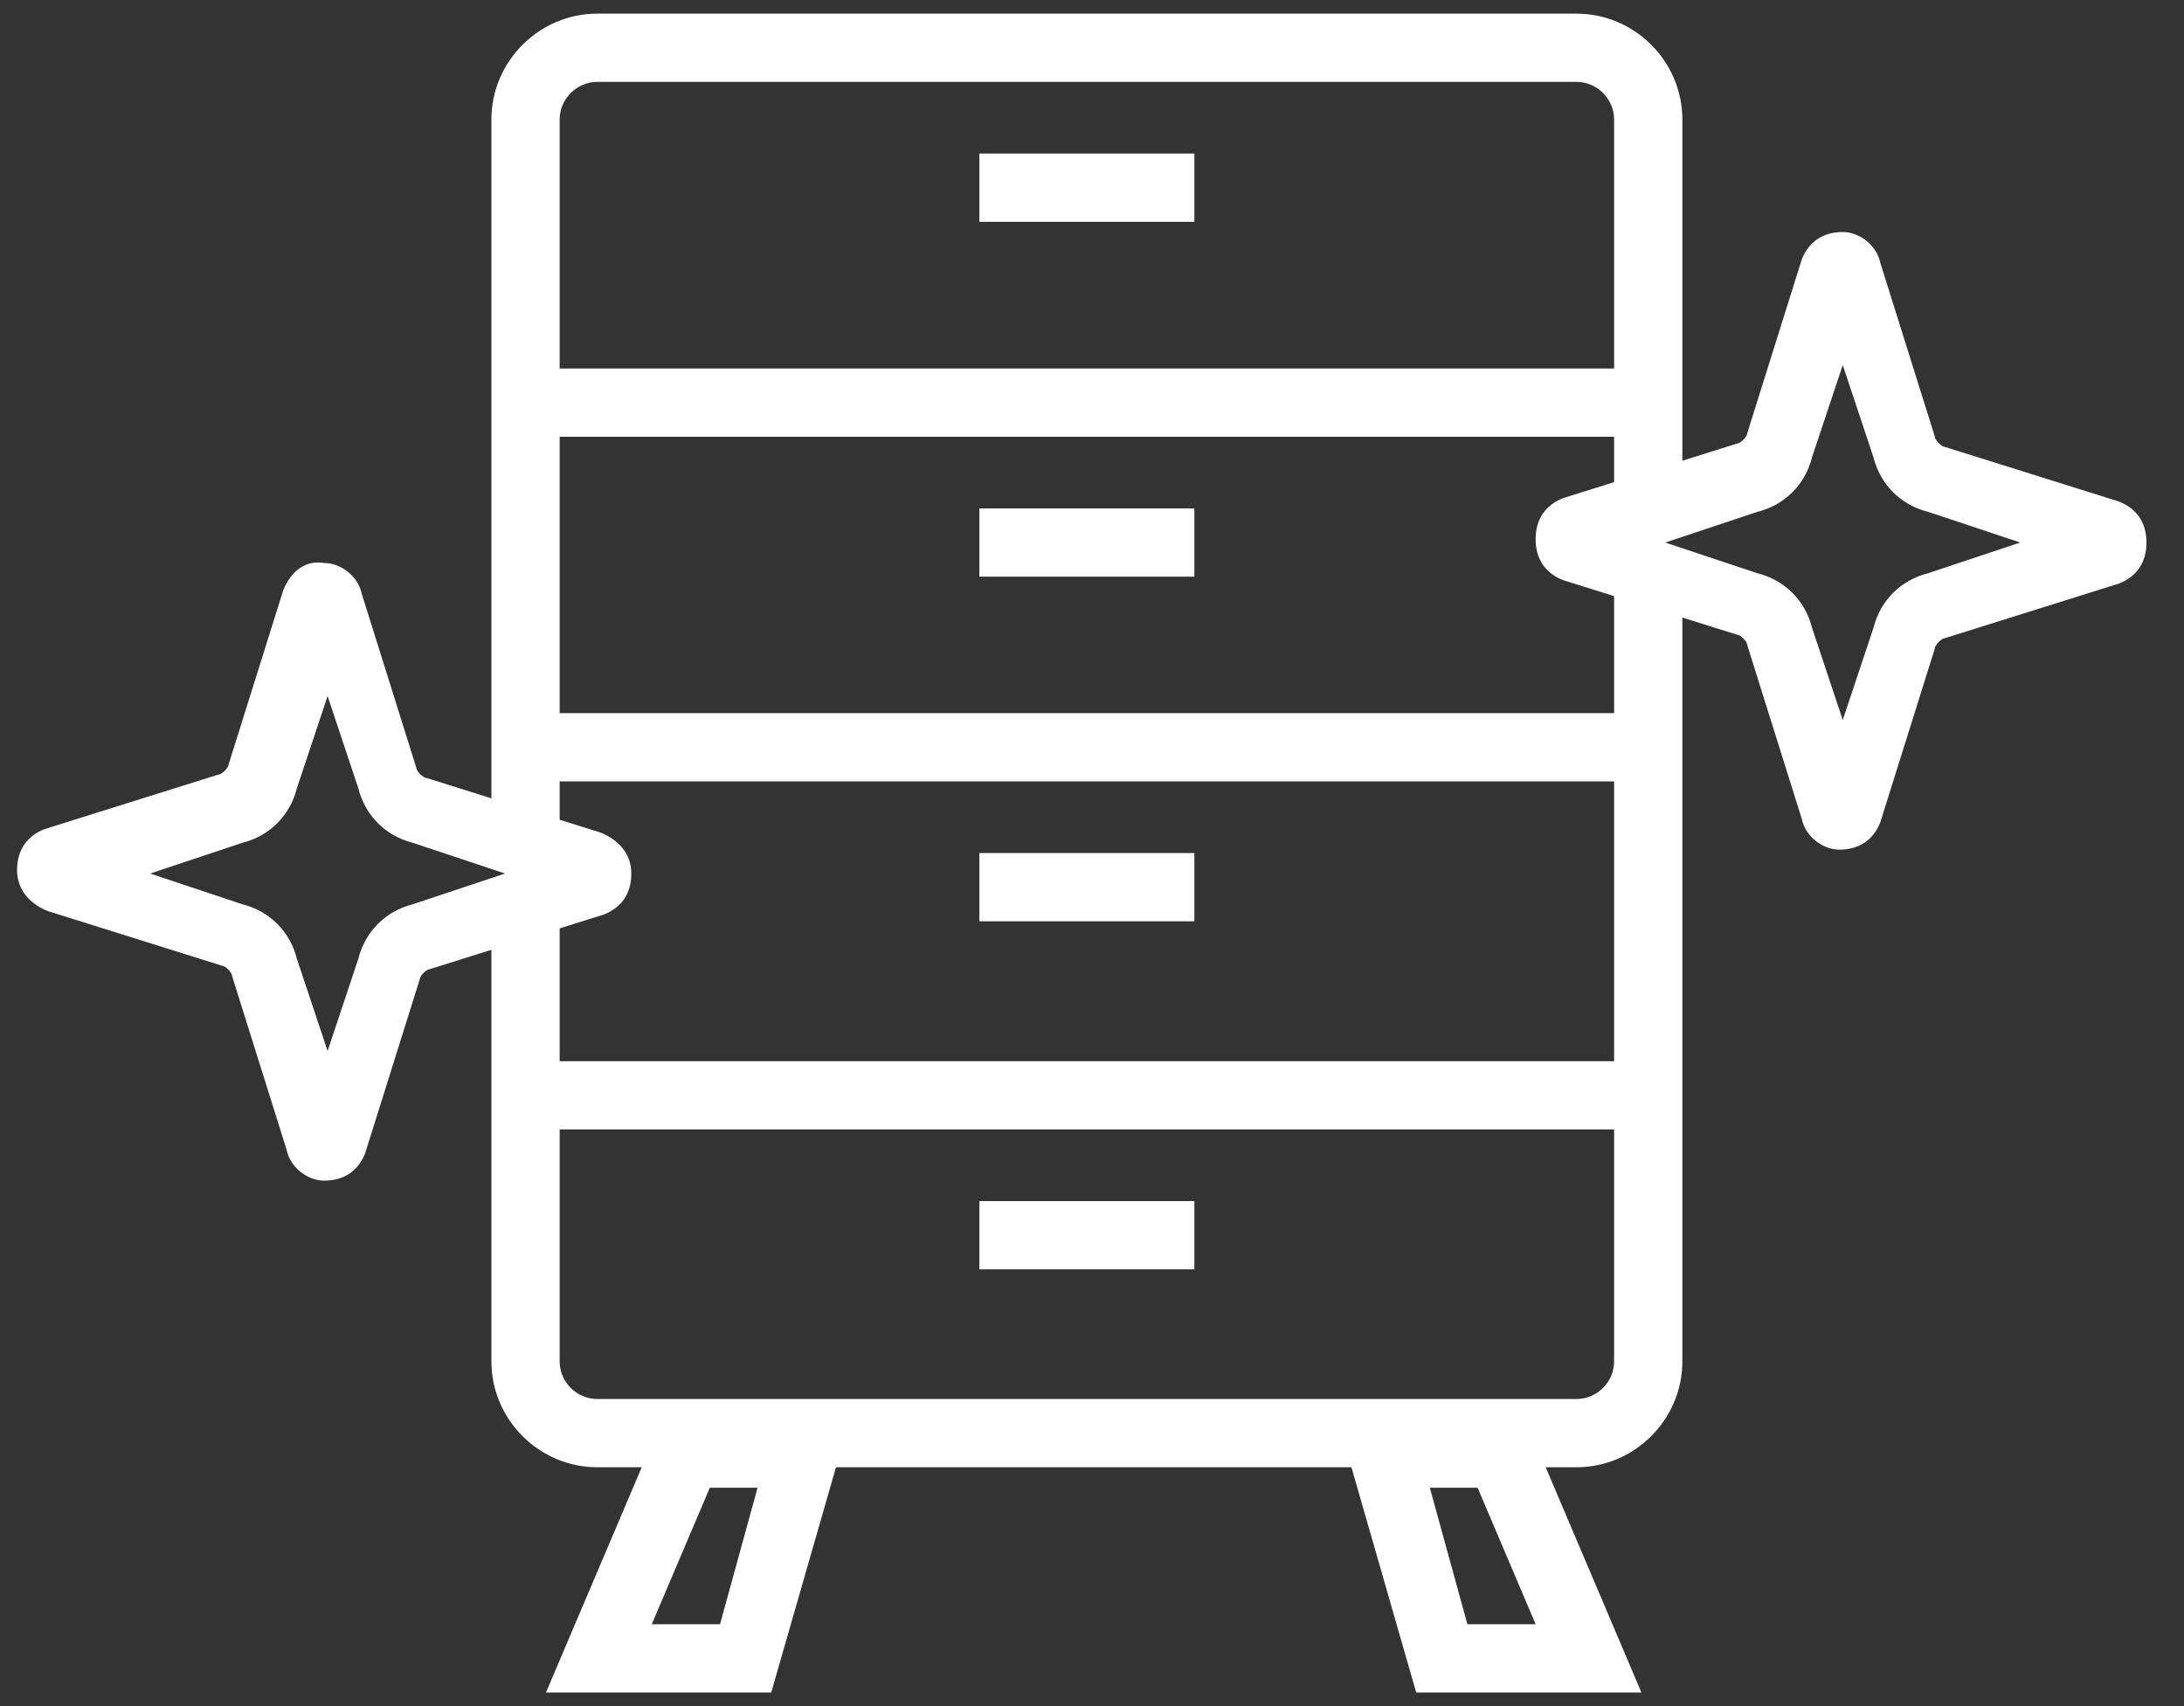
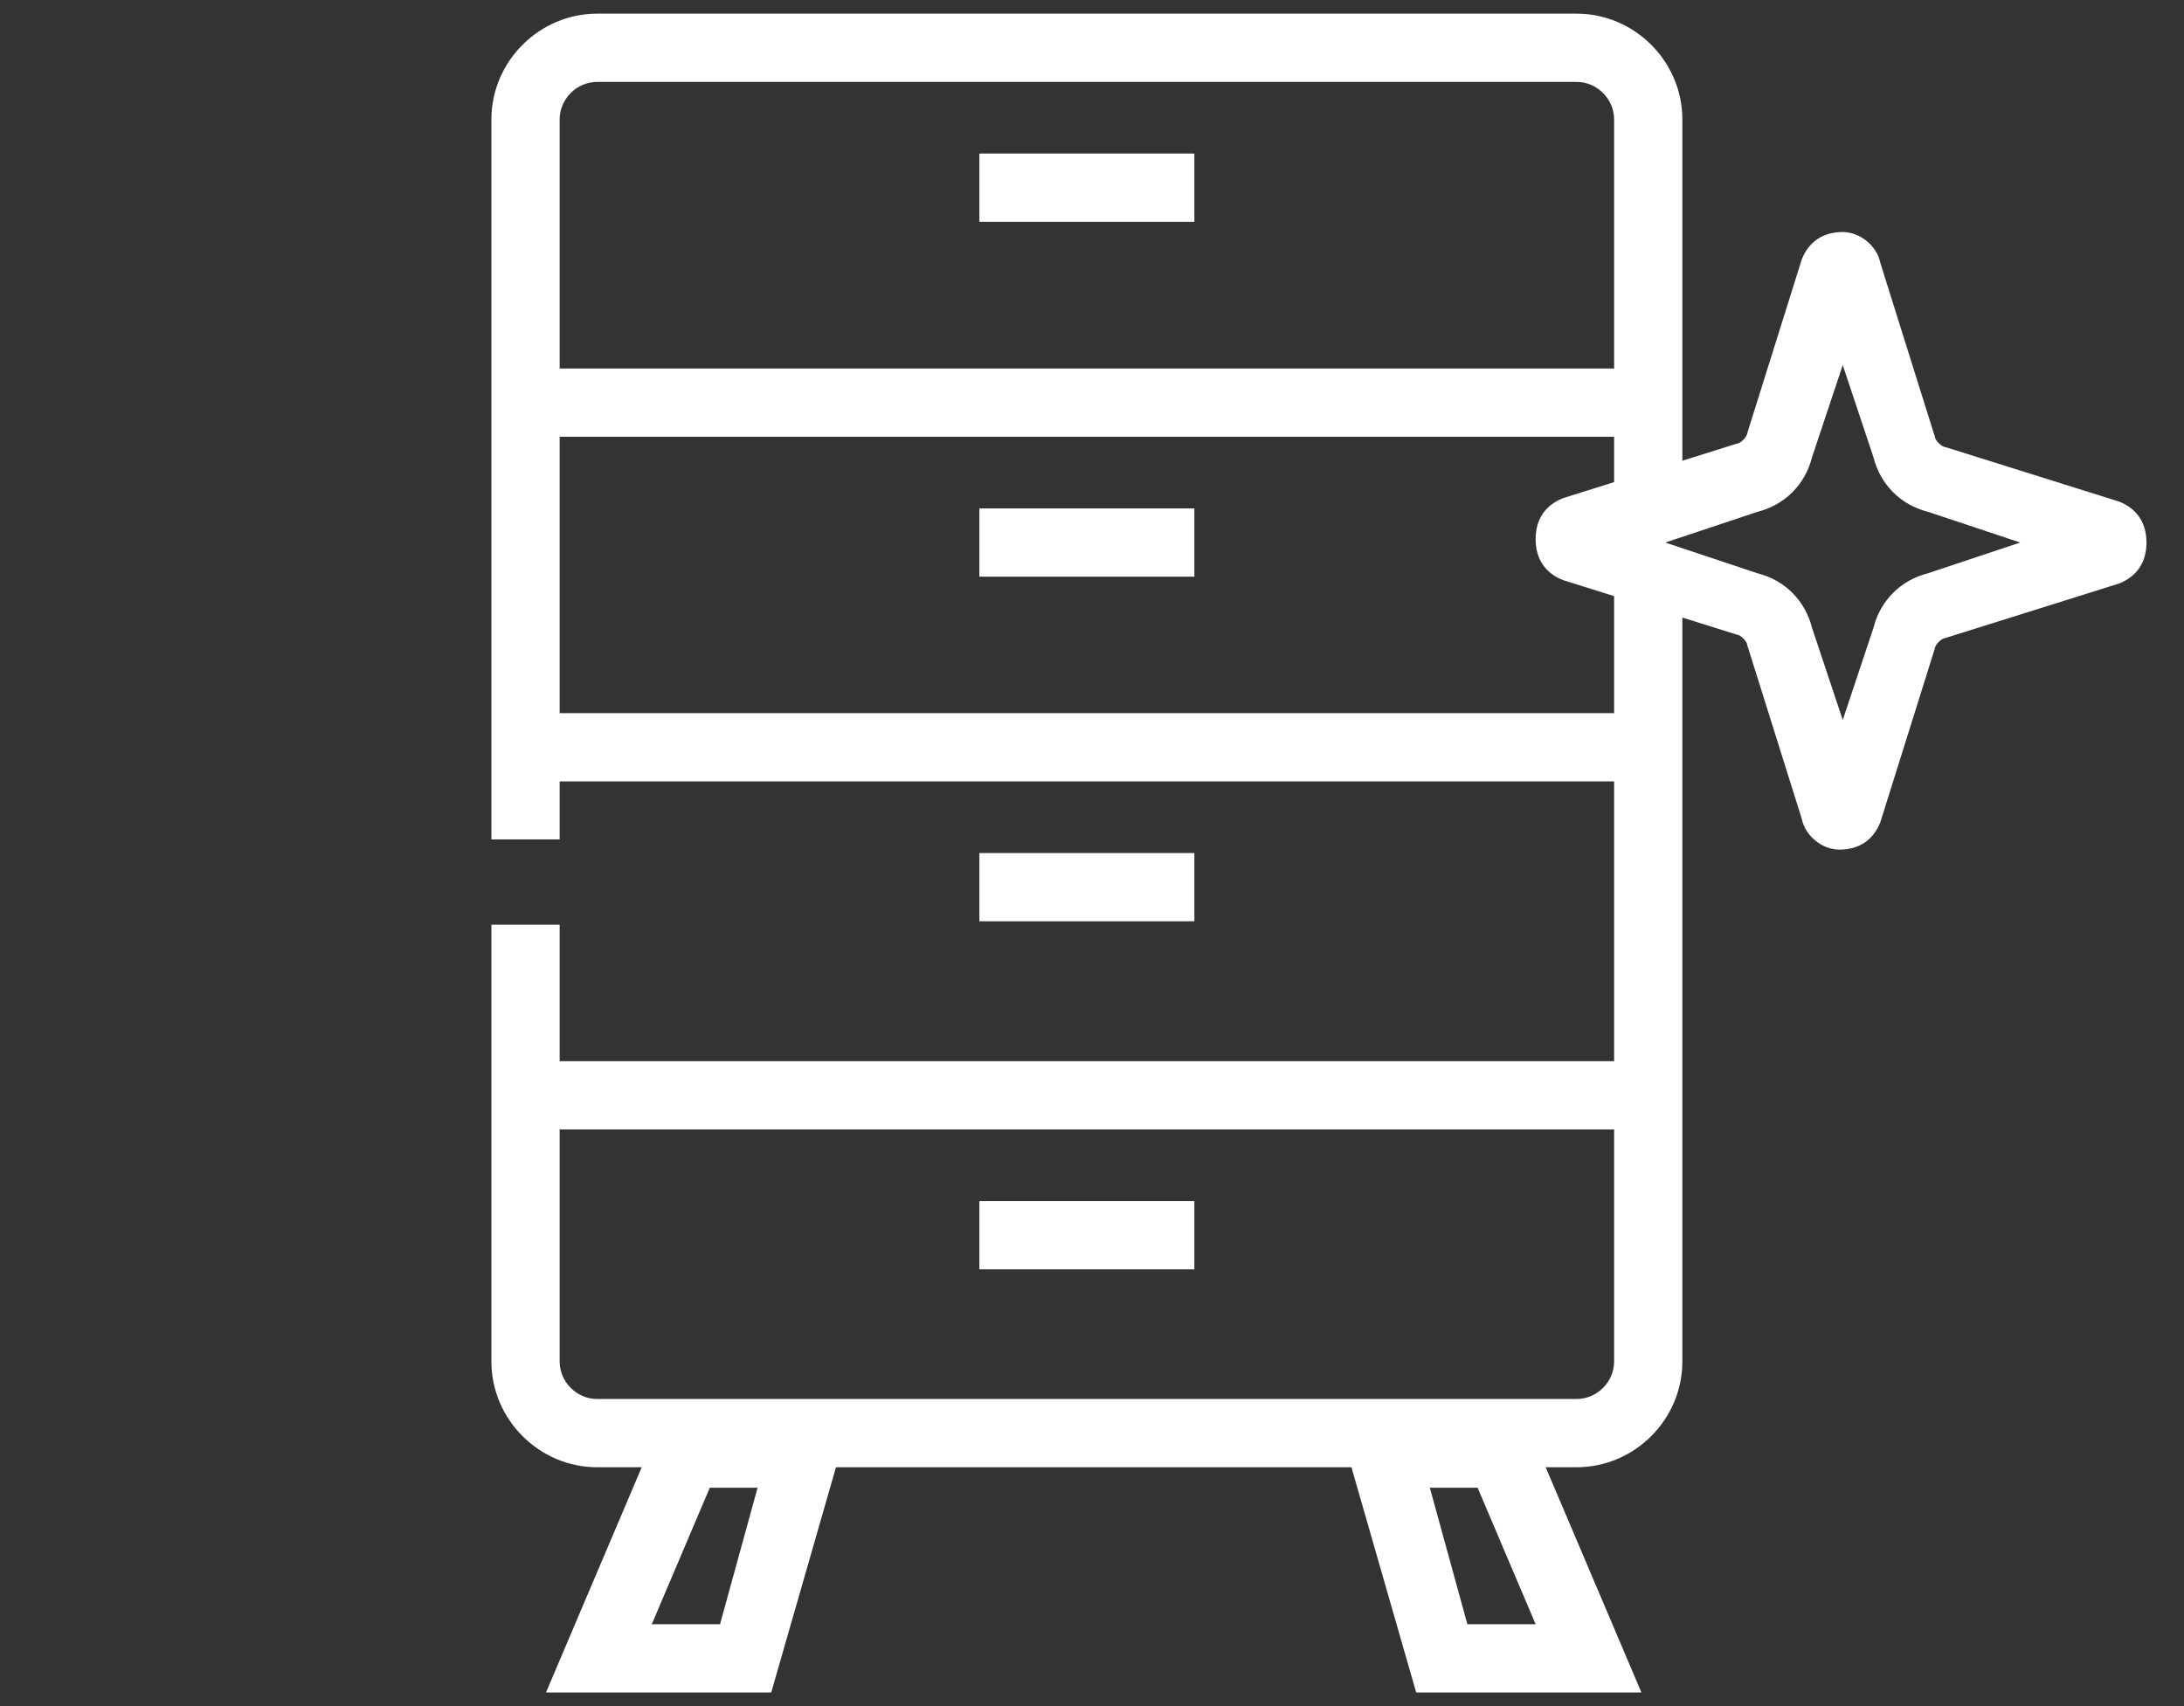
<svg xmlns="http://www.w3.org/2000/svg" width="64" height="50" viewBox="0 0 64 50" fill="none">
  <rect x="0" y="0" width="64" height="50" fill="#333333" stroke="none" />
  <path fill-rule="evenodd" clip-rule="evenodd" d="M47.3 39.9V17.4H49.3V39.9C49.3 41.6 47.9 43 46.2 43H17.5C15.8 43 14.4 41.6 14.4 39.9V27.1H16.4V39.9C16.4 40.5 16.9 41 17.5 41H46.2C46.8 41 47.3 40.5 47.3 39.9Z" fill="white" />
  <path fill-rule="evenodd" clip-rule="evenodd" d="M17.5 2.4C16.9 2.4 16.4 2.9 16.4 3.5V24.6H14.4V3.5C14.4 1.8 15.8 0.4 17.5 0.4H46.2C47.9 0.4 49.3 1.8 49.3 3.5V14.4H47.3V3.5C47.3 2.9 46.8 2.4 46.2 2.4H17.5Z" fill="white" />
  <path fill-rule="evenodd" clip-rule="evenodd" d="M19.5 41.6H24.9L22.6 49.6H16L19.4 41.6H19.5ZM20.8 43.6L19.1 47.6H21.1L22.2 43.6H20.8Z" fill="white" />
  <path fill-rule="evenodd" clip-rule="evenodd" d="M44.6 41.6H39.2L41.5 49.6H48.1L44.7 41.6H44.6ZM43.3 43.6L45 47.6H43L41.9 43.6H43.3Z" fill="white" />
  <path fill-rule="evenodd" clip-rule="evenodd" d="M48.3 12.8H15.4V10.8H48.2V12.8H48.3Z" fill="white" />
  <path fill-rule="evenodd" clip-rule="evenodd" d="M48.3 22.9H15.4V20.9H48.2V22.9H48.3Z" fill="white" />
  <path fill-rule="evenodd" clip-rule="evenodd" d="M48.3 33.1H15.4V31.1H48.2V33.1H48.3Z" fill="white" />
  <path fill-rule="evenodd" clip-rule="evenodd" d="M35 6.5H28.7V4.5H35V6.5Z" fill="white" />
  <path fill-rule="evenodd" clip-rule="evenodd" d="M35 16.9H28.7V14.9H35V16.9Z" fill="white" />
  <path fill-rule="evenodd" clip-rule="evenodd" d="M35 27H28.7V25H35V27Z" fill="white" />
  <path fill-rule="evenodd" clip-rule="evenodd" d="M35 37.2H28.7V35.2H35V37.2Z" fill="white" />
-   <path d="M9.5 34.6C9 34.6 8.5 34.2 8.4 33.7L6.8 28.6C6.8 28.5 6.6 28.3 6.5 28.3L1.4 26.7C0.9 26.5 0.5 26.1 0.5 25.5C0.5 24.9 0.8 24.5 1.3 24.3L6.4 22.7C6.5 22.7 6.7 22.5 6.7 22.4L8.3 17.3C8.5 16.8 8.9 16.4 9.5 16.5C10 16.5 10.5 16.9 10.6 17.4L12.2 22.5C12.2 22.6 12.4 22.8 12.5 22.8L17.6 24.4C18.1 24.6 18.5 25 18.5 25.6C18.5 26.2 18.2 26.6 17.7 26.8L12.6 28.4C12.5 28.4 12.3 28.6 12.3 28.7L10.7 33.8C10.5 34.3 10.1 34.6 9.5 34.6ZM4.4 25.6L7.1 26.5C7.9 26.7 8.5 27.3 8.7 28.1L9.6 30.8L10.5 28.1C10.7 27.3 11.3 26.7 12.1 26.5L14.8 25.6L12.1 24.7C11.3 24.5 10.7 23.9 10.5 23.1L9.6 20.4L8.7 23.1C8.5 23.9 7.9 24.5 7.1 24.7L4.4 25.6Z" fill="white" />
  <path d="M53.9 24.9C53.4 24.9 52.9 24.5 52.8 24L51.2 18.9C51.2 18.8 51 18.6 50.9 18.6L45.8 17C45.3 16.8 45 16.4 45 15.8C45 15.2 45.3 14.8 45.8 14.6L50.9 13C51 13 51.2 12.8 51.2 12.7L52.8 7.6C53 7.1 53.4 6.8 54 6.8C54.5 6.8 55 7.2 55.1 7.7L56.7 12.8C56.7 12.9 56.9 13.1 57 13.1L62.1 14.7C62.6 14.9 62.9 15.3 62.9 15.9C62.9 16.5 62.6 16.9 62.1 17.1L57 18.7C56.9 18.7 56.7 18.9 56.7 19L55.1 24.1C54.9 24.6 54.5 24.9 53.9 24.9ZM48.8 15.9L51.5 16.8C52.3 17 52.9 17.6 53.1 18.4L54 21.1L54.9 18.4C55.1 17.6 55.7 17 56.5 16.8L59.2 15.9L56.5 15C55.7 14.8 55.1 14.2 54.9 13.4L54 10.7L53.1 13.4C52.9 14.2 52.3 14.8 51.5 15L48.8 15.9Z" fill="white" />
</svg>